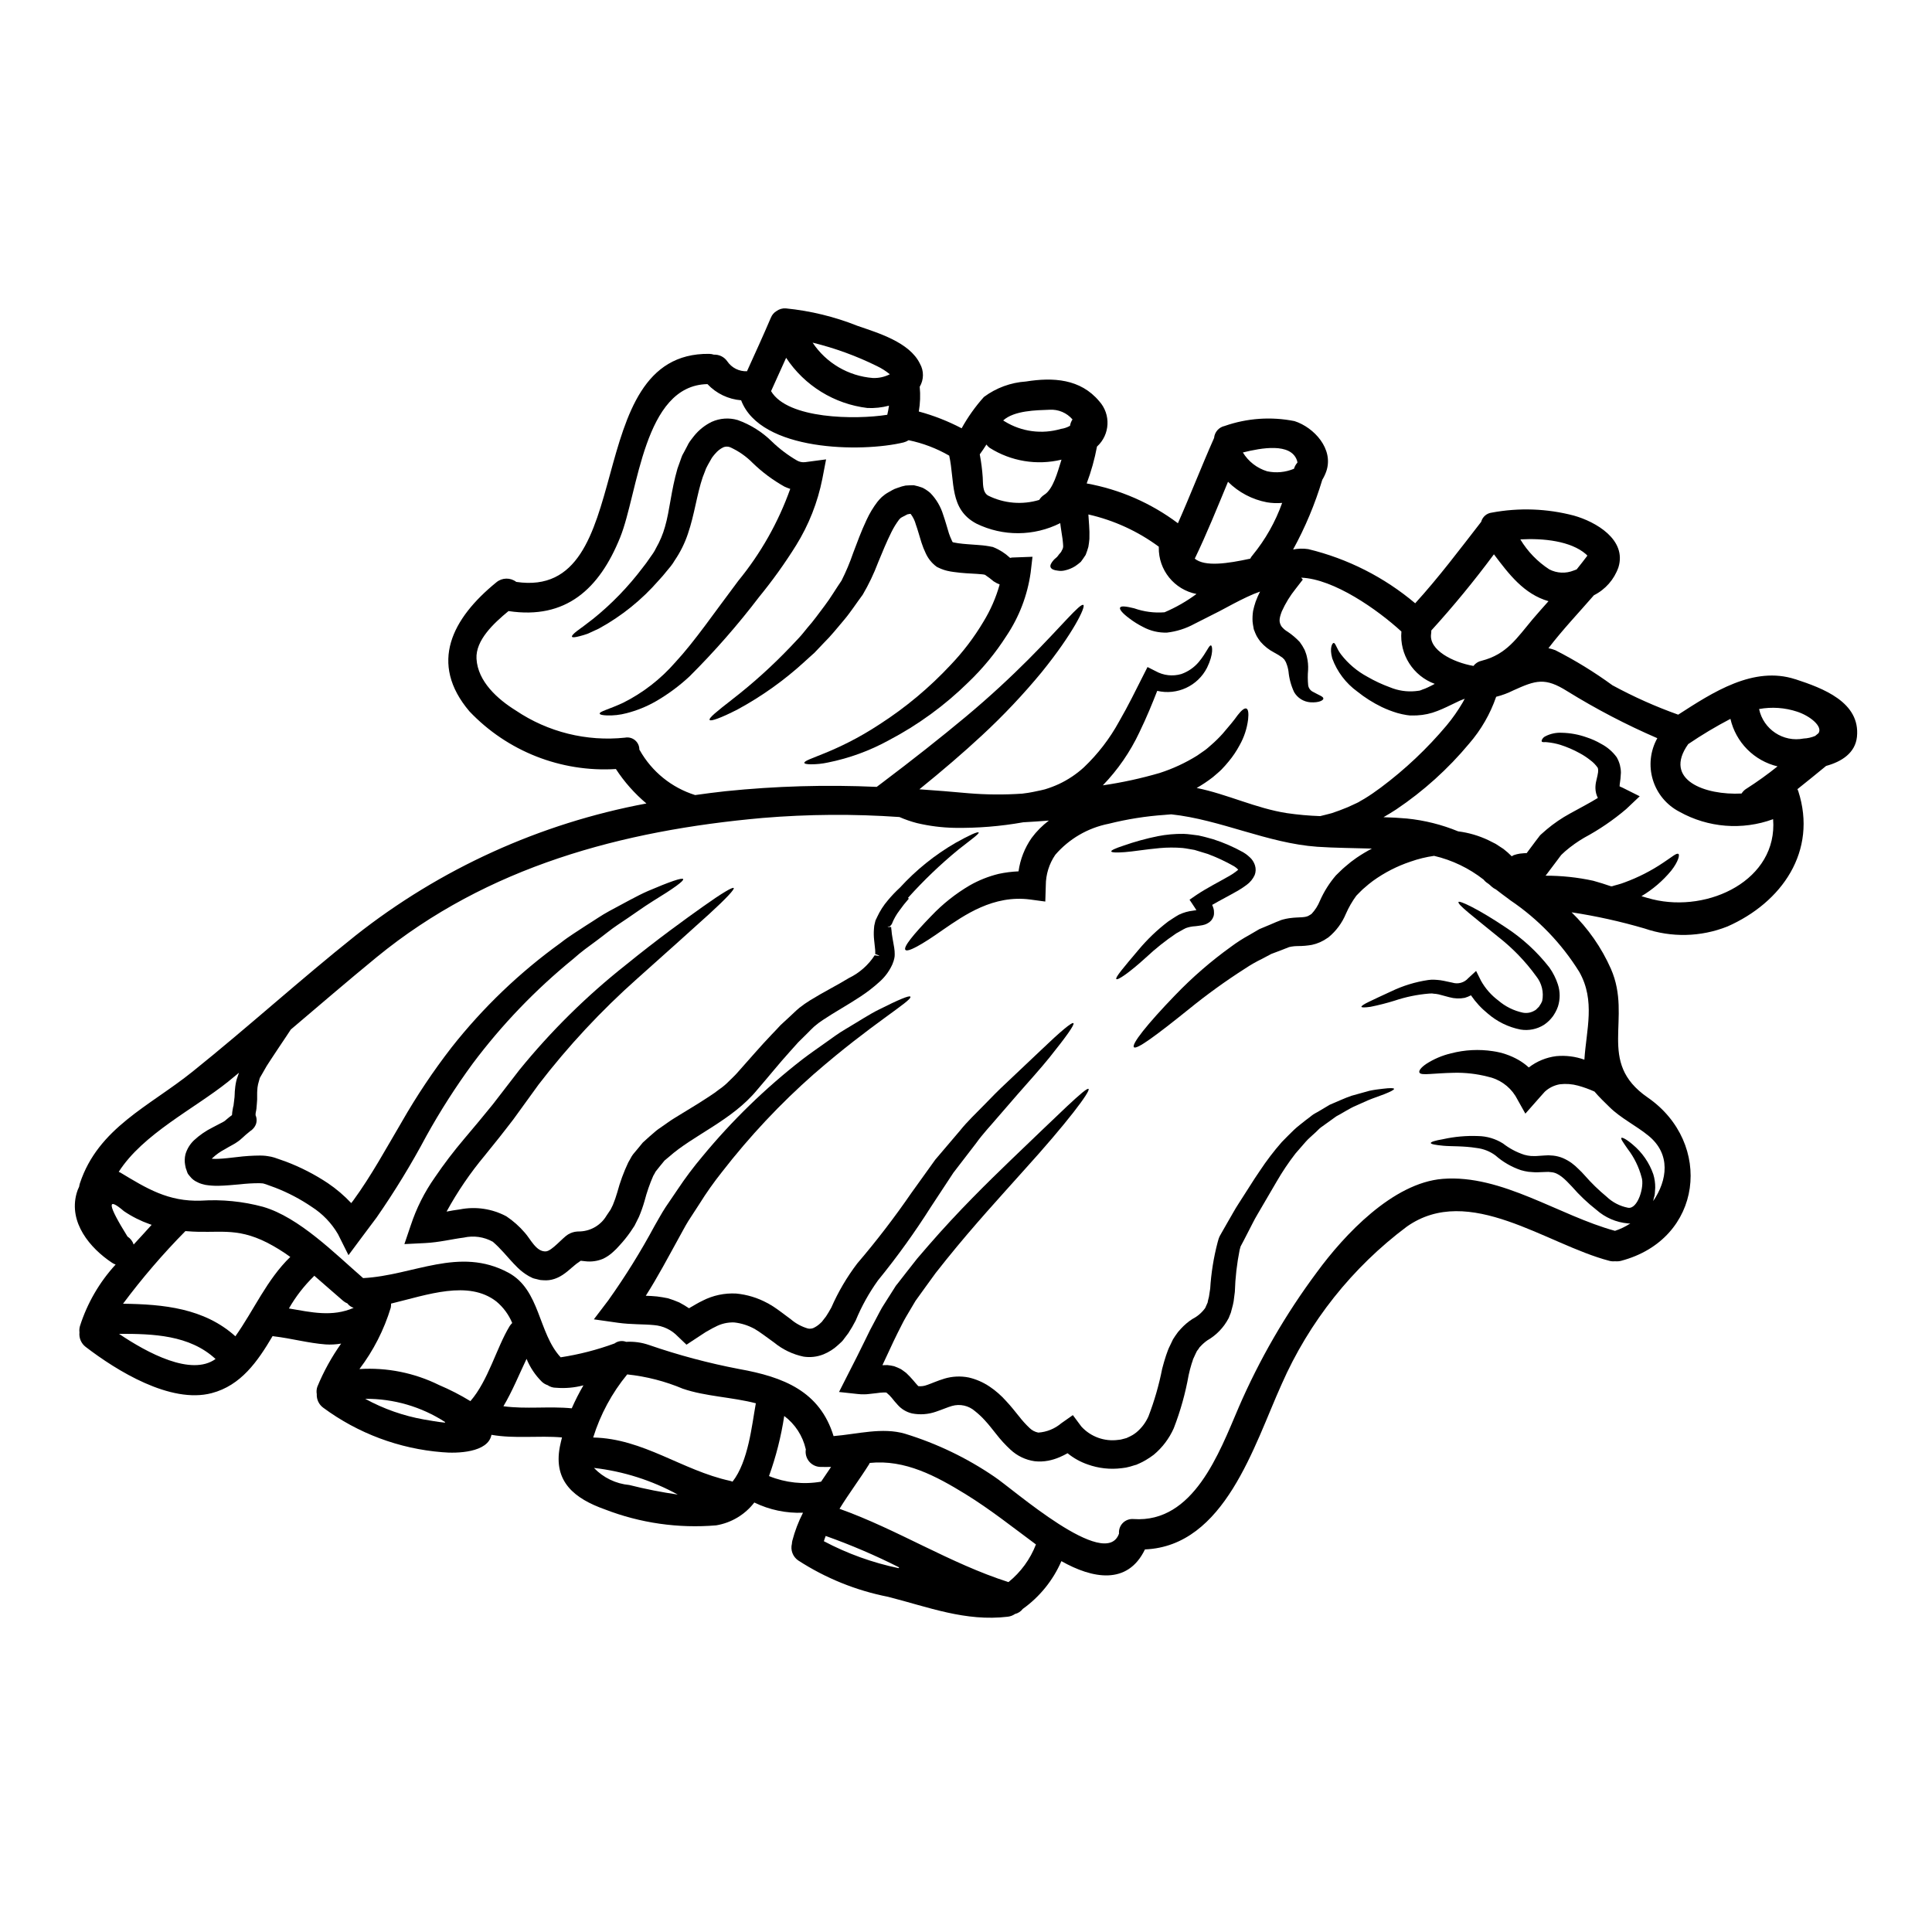
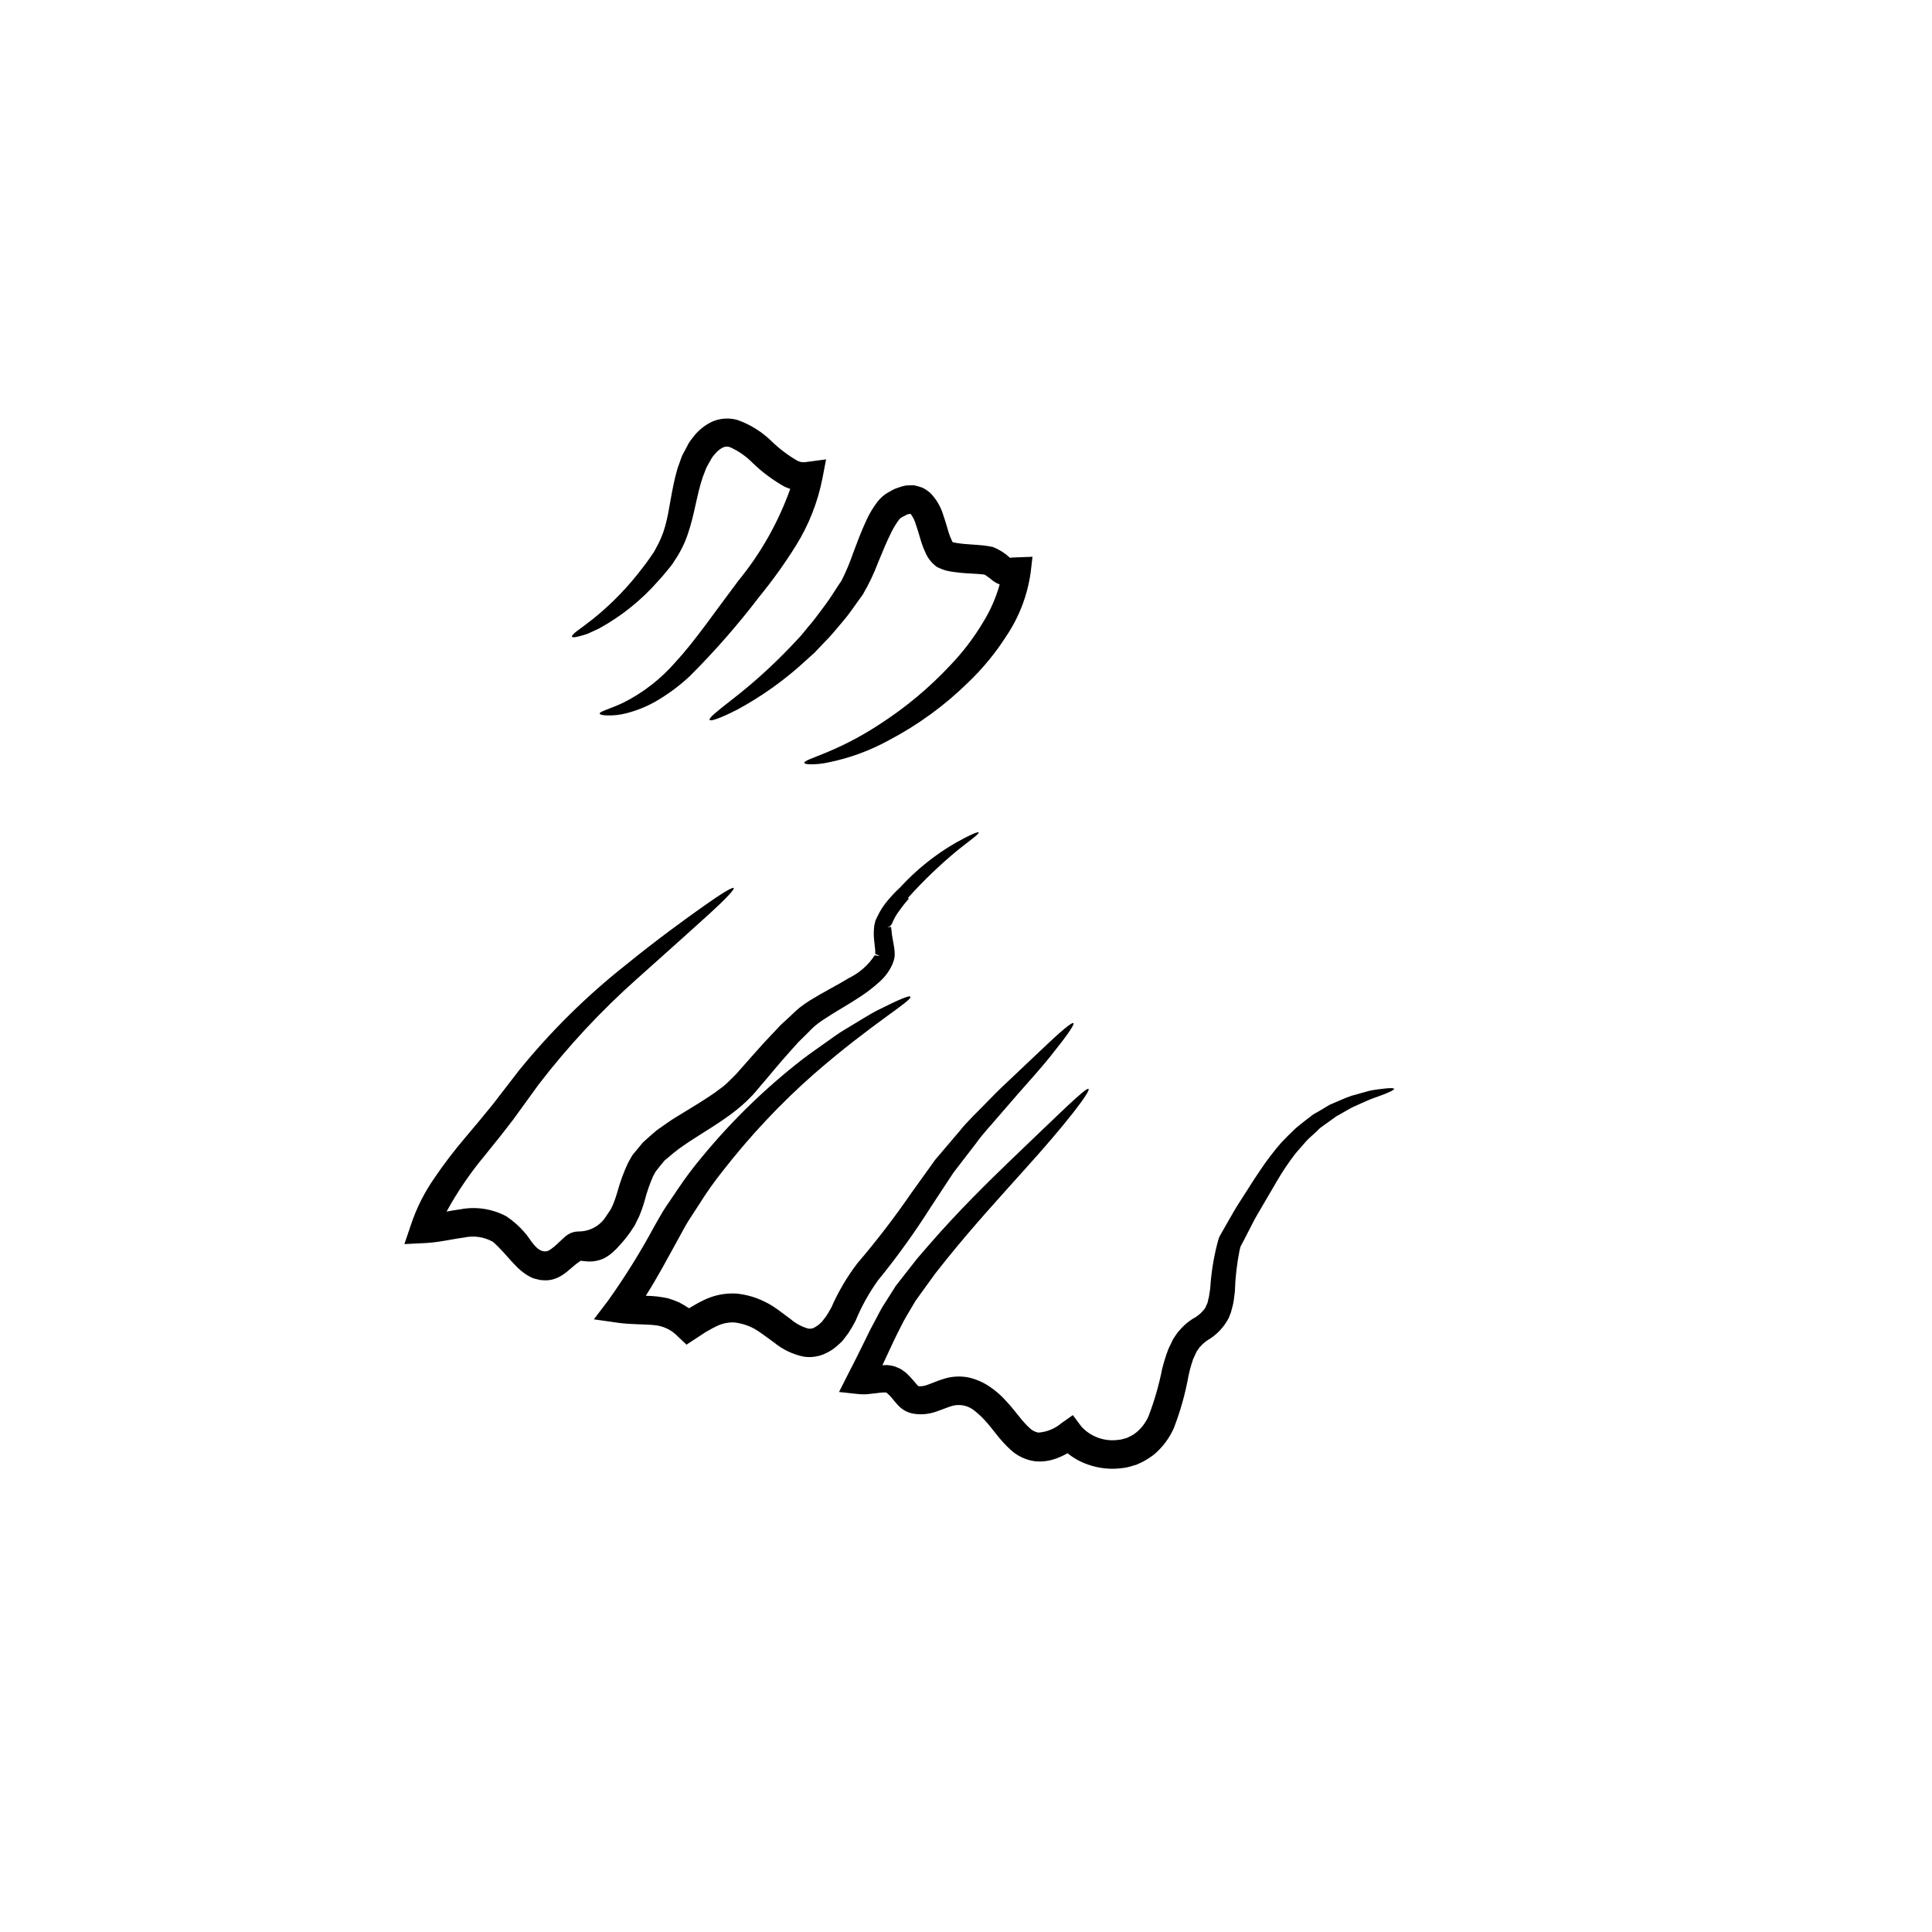
<svg xmlns="http://www.w3.org/2000/svg" fill="#000000" width="800px" height="800px" version="1.1" viewBox="144 144 512 512">
  <g>
-     <path d="m548.32 370.43c0.02 0 0.035-0.008 0.051-0.023l0.027-0.027v-0.027c-0.055 0.055-0.078 0.055-0.078 0.078zm22.828 8.461v0.004c0.051-0.02 0.105-0.039 0.156-0.051l0.512-0.16 0.988-0.27c0.582-0.156 1.156-0.344 1.715-0.562 3.629-1.324 7.082-3.09 10.281-5.25 2.332-1.523 3.484-2.621 3.992-2.301 0.395 0.215 0 2.035-1.93 4.473v-0.004c-2.215 2.676-4.871 4.949-7.859 6.727 0.988 0.297 1.969 0.59 2.945 0.832 14.891 3.641 33.203-5.168 31.945-21.234v-0.004c-8.168 2.992-17.23 2.273-24.82-1.965-3.41-1.766-5.957-4.832-7.062-8.508-1.105-3.672-0.676-7.641 1.195-10.988-8.246-3.562-16.219-7.727-23.859-12.449-5.902-3.723-8.324-2.922-14.246-0.242l0.004-0.004c-1.469 0.742-3.012 1.32-4.606 1.719-1.566 4.551-3.996 8.758-7.148 12.398-5.582 6.707-12.094 12.586-19.336 17.453-1.125 0.723-2.246 1.422-3.375 2.062 2.062 0.055 4.121 0.16 6.184 0.348h0.004c4.676 0.469 9.258 1.613 13.602 3.402 2.766 0.348 5.457 1.137 7.981 2.328l1.969 0.992c0.723 0.457 1.418 0.91 2.09 1.367h-0.004c0.766 0.594 1.488 1.238 2.172 1.926 0.172-0.129 0.359-0.238 0.559-0.32 0.523-0.184 1.062-0.312 1.609-0.395l1.098-0.105 0.691-0.027 0.352-0.484c0.695-0.91 1.367-1.82 2.035-2.727l0.535-0.695 0.27-0.352 0.133-0.184 0.055-0.082 0.293-0.32 0.055-0.055 1.527-1.34h-0.004c1.934-1.629 4.023-3.055 6.242-4.262 2.754-1.527 5.195-2.781 7.363-4.121-0.406-0.797-0.625-1.676-0.645-2.574-0.008-0.684 0.074-1.367 0.242-2.035 0.508-2.113 0.586-2.621 0.395-3.344-0.535-0.785-1.199-1.477-1.969-2.035-0.887-0.711-1.836-1.34-2.84-1.875-1.645-0.91-3.375-1.652-5.168-2.223-1.098-0.328-2.227-0.555-3.371-0.668-0.328-0.047-0.66-0.059-0.992-0.027-0.27 0-0.43-0.051-0.508-0.16-0.078-0.109-0.055-0.32 0.078-0.559v-0.004c0.191-0.359 0.492-0.652 0.859-0.828 1.344-0.695 2.852-1.02 4.363-0.938 2.238 0.047 4.453 0.453 6.562 1.203 1.352 0.438 2.652 1.023 3.879 1.742 1.633 0.855 3.043 2.074 4.125 3.562l0.105 0.211h0.004c0.641 1.184 0.98 2.508 0.992 3.856-0.043 1.059-0.152 2.109-0.324 3.152-0.023 0.156-0.031 0.316-0.027 0.477 0.039 0.031 0.086 0.051 0.133 0.059 0.227 0.117 0.457 0.227 0.699 0.316l4.5 2.25-3.617 3.426h-0.004c-3.418 2.902-7.133 5.434-11.082 7.555-1.785 1.039-3.469 2.238-5.035 3.586l-1.016 0.941-0.109 0.133-0.27 0.348-0.535 0.723c-0.746 1.016-1.523 2.035-2.301 3.051l-0.48 0.645-0.27 0.348-0.133 0.16-0.055 0.078-0.051 0.055c4.25-0.012 8.488 0.438 12.637 1.34 1.605 0.43 3.148 0.938 4.723 1.473h0.004c-0.004-0.016 0.008-0.027 0.023-0.027h0.133c0.027 0.016 0.027 0.043 0.027 0.043zm48.652-54.891c7.203 2.363 17.27 6.055 16.309 15.293-0.457 4.254-4.047 6.559-8.168 7.684-2.519 2.062-5.035 4.125-7.606 6.16 0.086 0.152 0.16 0.312 0.215 0.48 5.168 15.934-4.309 29.562-18.82 35.938l-0.004-0.004c-7.008 2.777-14.773 2.957-21.902 0.508-6.344-1.859-12.801-3.293-19.336-4.285 4.394 4.277 7.93 9.352 10.414 14.957 5.836 13.309-3.988 24.637 9.75 34.113 17.406 12.023 14.699 37.57-7.086 43.297h0.004c-0.516 0.125-1.051 0.16-1.574 0.105-0.496 0.055-0.992 0.02-1.473-0.105-16.758-4.363-37.191-20.672-53.688-9.082-14.484 10.84-25.922 25.242-33.199 41.801-7.336 16.25-15.051 42.867-36.211 43.754-4.606 9.562-13.949 7.738-22.145 3.106-2.199 5.07-5.738 9.449-10.234 12.664-0.512 0.672-1.238 1.145-2.059 1.34-0.566 0.395-1.219 0.641-1.902 0.723-11.25 1.34-21.023-2.547-31.73-5.273-8.5-1.668-16.598-4.949-23.859-9.664-1.402-0.984-2.051-2.734-1.633-4.394 0.012-0.266 0.047-0.527 0.109-0.789 0.668-2.574 1.621-5.07 2.836-7.441-4.461 0.18-8.895-0.75-12.906-2.703-2.481 3.219-6.086 5.379-10.098 6.051-10.031 0.852-20.129-0.594-29.52-4.234-7.977-2.836-13.711-7.309-11.914-16.625 0.16-0.832 0.375-1.633 0.562-2.441-6.238-0.535-12.449 0.395-18.691-0.691-0.883 4.723-9.105 4.981-13.039 4.606-11.418-0.906-22.355-4.996-31.566-11.809-1.129-0.84-1.762-2.184-1.688-3.59-0.117-0.656-0.062-1.336 0.16-1.969 1.66-4.027 3.773-7.856 6.297-11.414-1.359 0.234-2.746 0.309-4.125 0.219-4.606-0.352-9.078-1.605-13.68-2.144-0.133-0.023-0.215-0.051-0.352-0.078-3.988 6.773-8.406 13.094-16.137 15.129-10.949 2.891-25.223-5.973-33.391-12.238-1.195-0.902-1.824-2.367-1.66-3.856-0.07-0.566-0.027-1.141 0.133-1.688 1.93-6.055 5.156-11.617 9.453-16.297-0.332-0.109-0.645-0.262-0.934-0.457-5.902-3.91-11.539-10.684-9.422-18.371h-0.004c0.176-0.625 0.406-1.234 0.695-1.816 0.039-0.293 0.102-0.578 0.188-0.859 4.871-14.73 18.398-20.402 29.855-29.613 14.621-11.73 28.492-24.34 43.141-36.016h-0.004c22.492-17.77 48.969-29.797 77.148-35.051-3.129-2.629-5.856-5.707-8.086-9.129-14.555 0.895-28.758-4.695-38.801-15.266-10.871-12.797-4.578-24.688 7.125-34.219 1.52-1.262 3.703-1.305 5.273-0.105 32.883 4.871 16.363-60.863 51.117-60.434 0.426 0.008 0.852 0.082 1.258 0.211 1.406-0.062 2.746 0.605 3.543 1.766 1.168 1.723 3.144 2.715 5.223 2.629 2.141-4.723 4.309-9.445 6.344-14.223h0.004c0.293-0.73 0.82-1.344 1.496-1.738 0.707-0.512 1.57-0.762 2.438-0.699 6.523 0.645 12.926 2.203 19.016 4.633 5.438 1.879 13.777 4.328 16.531 10.016v0.004c1.086 1.898 1.066 4.238-0.055 6.117 0.215 2.188 0.133 4.394-0.242 6.559 3.938 1.062 7.742 2.555 11.352 4.449 1.648-2.984 3.629-5.766 5.906-8.301 3.242-2.41 7.109-3.832 11.137-4.098 7.203-1.152 14.434-0.723 19.414 5.219 3.152 3.484 2.891 8.863-0.586 12.023-0.625 3.332-1.539 6.602-2.731 9.773 8.77 1.582 17.051 5.195 24.176 10.547 3.316-7.477 6.266-15.125 9.586-22.598v0.004c0.133-1.566 1.277-2.859 2.812-3.188 5.941-2.078 12.332-2.519 18.5-1.285 5.168 1.656 10.445 7.387 8.434 13.281-0.273 0.793-0.633 1.555-1.07 2.273-1.926 6.414-4.519 12.605-7.738 18.477 1.324-0.27 2.684-0.305 4.019-0.105 10.434 2.519 20.133 7.434 28.34 14.352 6.238-6.852 11.809-14.273 17.484-21.582 0.344-1.309 1.445-2.273 2.785-2.438 7.234-1.359 14.684-1.09 21.801 0.789 5.727 1.605 14.082 6.348 11.781 13.738l-0.004-0.004c-1.125 3.199-3.445 5.84-6.477 7.363-4.047 4.66-8.301 9.133-12.051 14.031l-0.004 0.004c0.625 0.125 1.234 0.305 1.824 0.535 5.281 2.691 10.336 5.797 15.125 9.289 5.602 3.047 11.43 5.652 17.434 7.793 9.164-5.91 19.953-13 31.039-9.387zm6.106 14.328c1.23-1.766-2.144-4.582-5.652-5.731-3.246-1.07-6.711-1.312-10.078-0.695 1.141 5.394 6.398 8.875 11.809 7.816 1.055-0.047 2.086-0.281 3.055-0.691 0.289-0.246 0.582-0.484 0.852-0.699zm-19.066 14.672v0.004c2.844-1.82 5.59-3.789 8.223-5.906-3.047-0.73-5.828-2.297-8.031-4.519-2.207-2.227-3.746-5.023-4.449-8.074-3.856 2.012-7.594 4.246-11.191 6.691-6.773 9.531 4.523 13.602 14.137 13.094 0.332-0.52 0.773-0.961 1.297-1.285zm-24.73 109.3c3.746-5.488 4.766-12.449-1.285-17.352-3.211-2.625-7.336-4.633-10.281-7.551-1.23-1.207-2.703-2.598-3.992-4.125v0.004c-1.41-0.637-2.871-1.164-4.363-1.574-1.578-0.43-3.223-0.551-4.848-0.352-1.484 0.262-2.859 0.945-3.961 1.969l-1.34 1.5-3.801 4.309-2.648-4.723h-0.004c-1.66-2.625-4.32-4.461-7.363-5.09-2.91-0.746-5.914-1.086-8.918-1.016-2.621 0.051-4.871 0.238-6.344 0.32-1.574 0.105-2.625 0.082-2.809-0.395-0.184-0.477 0.375-1.281 1.766-2.246 2.039-1.324 4.297-2.285 6.668-2.84 3.609-0.934 7.367-1.125 11.055-0.562 2.375 0.336 4.664 1.117 6.75 2.305 0.988 0.566 1.91 1.242 2.754 2.008 2.117-1.637 4.633-2.672 7.285-3 2.519-0.234 5.062 0.086 7.445 0.938 0.508-7.898 2.973-15.609-1.34-23.242-4.688-7.562-10.934-14.043-18.312-19.012-0.168-0.117-0.332-0.242-0.484-0.375-1.098-0.789-2.195-1.633-3.316-2.492h-0.004c-0.41-0.188-0.789-0.441-1.125-0.746-0.238-0.238-0.508-0.457-0.789-0.695-0.215-0.16-0.43-0.297-0.645-0.457-0.258-0.203-0.488-0.438-0.691-0.699-3.863-3.027-8.34-5.18-13.121-6.297-2.125 0.301-4.215 0.812-6.238 1.527-3.562 1.188-6.922 2.91-9.969 5.109-0.789 0.586-1.523 1.18-2.168 1.766-0.641 0.48-1.5 1.445-2.246 2.168v0.004c-1.094 1.492-2.016 3.098-2.758 4.793-1.004 2.414-2.582 4.547-4.602 6.211-0.059 0.02-0.105 0.055-0.137 0.105-0.055 0.027-0.078 0.027-0.105 0.055-1.242 0.895-2.656 1.523-4.152 1.848-1.219 0.215-2.457 0.324-3.695 0.32l-0.668 0.023-0.395 0.027v0.004c-0.434 0.043-0.859 0.113-1.285 0.215l-2.25 0.883c-0.832 0.324-1.66 0.617-2.488 0.938-0.809 0.43-1.574 0.832-2.363 1.258h0.004c-1.578 0.758-3.102 1.625-4.555 2.598-5.231 3.34-10.262 6.981-15.074 10.898-8.352 6.719-13.711 10.711-14.406 9.957-0.695-0.75 3.375-5.973 10.953-13.816v0.004c4.512-4.695 9.441-8.969 14.723-12.773 1.559-1.164 3.195-2.219 4.902-3.148 0.887-0.508 1.738-1.016 2.652-1.551 0.965-0.395 1.969-0.832 2.945-1.23l1.5-0.645 0.75-0.293 0.395-0.16 0.184-0.082 0.457-0.133v-0.004c0.547-0.145 1.102-0.262 1.66-0.348l1.148-0.133 0.859-0.055c2.41-0.078 2.836-0.211 3.695-0.789l0.238-0.16h0.004c0.949-1.012 1.703-2.191 2.223-3.481 1.078-2.441 2.508-4.715 4.246-6.738 0.855-0.789 1.473-1.5 2.543-2.387v0.004c0.926-0.82 1.898-1.578 2.918-2.277 1.309-0.891 2.668-1.703 4.07-2.438-4.871-0.16-9.773-0.16-14.484-0.484-13.176-0.938-25.68-7.203-38.691-8.594-0.535 0.051-1.07 0.078-1.633 0.133v0.004c-5.047 0.34-10.051 1.133-14.957 2.363-5.5 1.086-10.477 3.981-14.141 8.223-1.637 2.387-2.512 5.215-2.516 8.109l-0.133 4.281-3.965-0.535c-9.797-1.312-17.512 4.152-23.133 8.004-5.625 3.992-9.426 6.082-9.988 5.328-0.562-0.75 2.008-3.965 6.906-9.02v0.004c2.988-3.148 6.406-5.863 10.152-8.062 2.402-1.371 4.988-2.398 7.68-3.055 1.73-0.371 3.484-0.594 5.254-0.668 0.445-3.188 1.637-6.223 3.477-8.859 1.293-1.746 2.832-3.293 4.566-4.598-2.273 0.188-4.523 0.324-6.801 0.457-6.008 1.074-12.105 1.566-18.207 1.473-3.356-0.066-6.695-0.488-9.961-1.262-1.582-0.41-3.133-0.945-4.633-1.605-12.082-0.844-24.211-0.762-36.281 0.246-37.246 3.316-72.914 12.879-102.23 36.867-7.684 6.297-15.207 12.773-22.785 19.199-0.395 0.613-0.789 1.203-1.203 1.824-1.316 1.969-2.68 3.988-4.098 6.156-0.758 1.102-1.457 2.246-2.09 3.426-0.27 0.48-0.562 0.965-0.832 1.445-0.156 0.562-0.297 1.098-0.453 1.66-0.125 0.555-0.199 1.121-0.215 1.691-0.027 0.238-0.027 0.668-0.027 1.098v1.254c-0.023 0.832-0.133 1.527-0.184 2.332v0.133l-0.027 0.082-0.055 0.395-0.051 0.211-0.082 0.457c0 0.184-0.023 0.375-0.023 0.535h-0.004c0.113 0.25 0.195 0.516 0.242 0.789 0.078 0.508 0.043 1.031-0.109 1.527-0.113 0.309-0.27 0.605-0.453 0.879-0.211 0.273-0.441 0.527-0.699 0.754l-0.348 0.238-0.43 0.352c-0.562 0.453-1.07 0.883-1.66 1.445l-0.457 0.395-0.105 0.105-0.238 0.188-0.395 0.297c-0.535 0.395-0.938 0.613-1.312 0.828-0.723 0.395-1.449 0.789-2.172 1.23-1.207 0.629-2.324 1.426-3.316 2.359-0.055 0.055-0.078 0.105-0.133 0.16v0.004c0.523 0.035 1.047 0.043 1.574 0.027 1.555-0.055 3.32-0.27 5.168-0.484 2.008-0.254 4.027-0.383 6.051-0.395l0.855 0.027c0.398 0.02 0.789 0.066 1.18 0.133 0.609 0.078 1.211 0.207 1.797 0.395 0.961 0.348 1.926 0.668 2.918 1.02 3.945 1.488 7.711 3.418 11.219 5.754 2.25 1.523 4.324 3.293 6.184 5.273 0.188-0.211 0.348-0.453 0.535-0.691 4.793-6.562 8.781-13.926 12.906-20.914v-0.004c3.922-6.848 8.316-13.414 13.148-19.652 8.301-10.539 18.035-19.867 28.922-27.711 2.219-1.766 4.578-3.148 6.691-4.578 2.168-1.34 4.152-2.754 6.16-3.828 3.992-2.117 7.391-4.07 10.281-5.328 5.758-2.465 9.078-3.613 9.32-3.148 0.242 0.465-2.598 2.519-7.953 5.785-2.676 1.656-5.703 3.91-9.371 6.316-1.82 1.203-3.613 2.731-5.621 4.203-2.008 1.473-4.152 3-6.188 4.844h-0.004c-9.98 8.125-18.93 17.441-26.641 27.742-4.496 6.137-8.602 12.547-12.289 19.199-3.965 7.445-8.363 14.652-13.176 21.582-1.285 1.738-2.598 3.484-3.887 5.195l-3.562 4.793-2.781-5.57c-1.715-2.941-4.113-5.43-6.988-7.258-3-2.039-6.223-3.734-9.605-5.047l-2.492-0.91c-0.188-0.055-1.016-0.324-0.965-0.238h0.004c-0.09 0.004-0.18-0.008-0.27-0.027l-0.535-0.027c-1.719 0-3.434 0.102-5.141 0.297-1.824 0.16-3.695 0.348-5.758 0.395v-0.004c-1.129 0.02-2.258-0.062-3.375-0.238-0.297-0.055-0.695-0.188-1.043-0.27-0.398-0.117-0.785-0.277-1.152-0.48-0.75-0.332-1.402-0.848-1.898-1.496l-0.297-0.352-0.133-0.184-0.078-0.082v-0.004c-0.113-0.164-0.191-0.344-0.242-0.535 0-0.02-0.012-0.039-0.027-0.055l-0.211-0.637c-0.055-0.133-0.055-0.16-0.133-0.348l-0.16-0.789-0.004 0.004c-0.18-0.957-0.152-1.941 0.078-2.891 0.414-1.406 1.191-2.68 2.254-3.695 1.484-1.375 3.16-2.531 4.977-3.43 0.75-0.375 1.473-0.789 2.195-1.148 0.273-0.125 0.535-0.27 0.789-0.43l0.078-0.055 0.133-0.078 0.457-0.395c0.43-0.395 0.938-0.75 1.449-1.152 0.027-0.512 0.09-1.023 0.184-1.527l0.133-0.691 0.082-0.242 0.004-0.059c0.078-0.75 0.211-1.555 0.27-2.25l0.051-0.965h-0.004c0.008-0.383 0.035-0.77 0.086-1.148 0.066-0.887 0.219-1.766 0.453-2.625 0.215-0.562 0.395-1.152 0.59-1.711-0.965 0.789-1.93 1.605-2.894 2.383-8.914 7.148-22.574 13.844-28.973 23.883 0.133 0.055 0.27 0.105 0.43 0.188 6.934 4.176 12.668 7.766 21.449 7.441h-0.004c5.508-0.355 11.035 0.195 16.363 1.633 9.586 2.785 19.039 12.398 26.535 18.895 13.359-0.695 25.438-8.461 38.477-1.445 8.484 4.551 7.871 15.984 13.871 22.434h0.004c4.863-0.742 9.645-1.973 14.266-3.668 0.887-0.66 2.051-0.824 3.082-0.43 2.051-0.125 4.109 0.16 6.051 0.832 7.801 2.695 15.781 4.824 23.887 6.371 11.809 2.113 21.391 5.902 25.031 17.777 6.266-0.508 12.906-2.41 18.988-0.613v0.004c8.391 2.578 16.344 6.402 23.594 11.348 4.871 3.188 29.52 25.117 33.062 15.102v-0.027c-0.09-1.047 0.289-2.078 1.031-2.816 0.746-0.738 1.777-1.109 2.824-1.016 15.906 1.098 22.68-17.512 27.848-29.559h-0.004c5.508-12.723 12.473-24.766 20.758-35.879 7.203-9.84 20.109-23.672 33.336-24.715 15.664-1.23 30.824 9.746 45.656 13.777v-0.004c1.434-0.473 2.805-1.133 4.066-1.965-0.211 0.023-0.426 0.023-0.641 0-3.109-0.273-6.047-1.543-8.379-3.617-2.344-1.832-4.504-3.887-6.457-6.133-1.875-2.008-3.543-3.691-5.488-3.828l-0.75-0.078-0.91 0.027-2.035 0.078c-0.668 0.027-1.605-0.078-2.387-0.133l0.004-0.004c-0.664-0.094-1.324-0.238-1.969-0.43-2.484-0.84-4.781-2.168-6.75-3.906-1.465-1.086-3.191-1.762-5.004-1.969-3.453-0.562-6.668-0.395-8.781-0.59-2.113-0.195-3.344-0.43-3.344-0.723 0-0.297 1.148-0.668 3.266-1.016l-0.004-0.004c3.031-0.668 6.137-0.949 9.238-0.828 2.352 0.031 4.652 0.711 6.641 1.969 1.695 1.32 3.606 2.332 5.648 2.996 0.586 0.164 1.188 0.273 1.793 0.324 0.508-0.027 0.859 0.055 1.5 0 0.641-0.055 1.312-0.105 1.969-0.133l1.125-0.055 1.258 0.082h0.004c0.895 0.098 1.77 0.32 2.598 0.668 0.801 0.352 1.562 0.781 2.273 1.285 0.656 0.484 1.273 1.023 1.848 1.609 0.574 0.531 1.117 1.094 1.633 1.684 1.773 2.031 3.707 3.91 5.785 5.625 1.57 1.504 3.543 2.527 5.676 2.945 2.598 0.508 4.445-5.676 3.613-8.086-0.719-2.711-1.965-5.254-3.668-7.477-1.18-1.715-1.902-2.68-1.684-2.949 0.211-0.184 1.312 0.324 3 1.766 2.5 2.078 4.391 4.801 5.457 7.871 0.352 1.148 0.523 2.344 0.512 3.543-0.027 0.535-0.082 1.07-0.105 1.609v0.078l-0.027 0.055-0.027 0.27-0.055 0.211-0.133 0.457zm-17.434-171.05c-0.117-0.145-0.246-0.277-0.391-0.395-4.016-3.481-11.246-4.258-17.379-3.91v0.004c1.922 3.199 4.551 5.918 7.684 7.949 2.004 1.035 4.363 1.141 6.453 0.297 0.211-0.078 0.48-0.16 0.789-0.297 0.945-1.18 1.902-2.387 2.844-3.648zm-14.457 16.793c1.367-1.609 2.754-3.148 4.148-4.723-6.535-1.875-10.547-7.231-14.461-12.422v-0.004c-5.191 7.004-10.73 13.742-16.598 20.191 0.008 0.301-0.008 0.605-0.055 0.906-0.613 4.285 5.758 7.527 11.219 8.488v0.004c0.527-0.699 1.289-1.184 2.144-1.367 6.719-1.703 9.371-6.047 13.602-11.074zm-18.586 22.117c0.188-0.324 0.352-0.668 0.535-0.992-0.898 0.324-1.773 0.707-2.621 1.152-1.422 0.668-2.922 1.445-4.606 2.086-1.73 0.695-3.57 1.094-5.434 1.18l-1.074 0.023h-0.789l-0.156-0.023-0.672-0.082c-0.832-0.129-1.652-0.309-2.461-0.535-1.434-0.426-2.832-0.965-4.18-1.605-2.305-1.121-4.481-2.492-6.481-4.098-3.035-2.203-5.348-5.262-6.637-8.781-0.789-2.836 0.027-4.047 0.348-4.098 0.512-0.082 0.789 1.5 1.969 3.027h-0.004c1.895 2.453 4.285 4.477 7.016 5.941 1.902 1.102 3.902 2.031 5.969 2.785 2.125 0.887 4.434 1.234 6.723 1.02l1.098-0.133v-0.004c0.25-0.059 0.492-0.148 0.723-0.266 0.504-0.16 0.996-0.359 1.473-0.59 0.59-0.27 1.207-0.59 1.852-0.938h-0.004c-5.734-2.102-9.355-7.785-8.836-13.871-6.297-5.781-17.887-13.949-26.562-14.273l0.43 0.508-1.875 2.422c-1.484 1.844-2.727 3.867-3.695 6.023-0.789 2.09-0.719 2.812-0.133 3.887l-0.004-0.004c0.473 0.621 1.066 1.137 1.742 1.523 1.145 0.773 2.203 1.672 3.148 2.68 0.5 0.664 0.941 1.371 1.309 2.117l0.273 0.723c0.133 0.348 0.238 0.707 0.316 1.07 0.277 1.148 0.387 2.328 0.324 3.508-0.121 1.371-0.113 2.754 0.027 4.125 0.137 0.754 0.637 1.395 1.34 1.711 1.5 0.859 2.731 1.203 2.676 1.766 0 0.395-1.043 1.125-3.481 0.965-1.77-0.145-3.359-1.145-4.258-2.676-0.816-1.734-1.324-3.598-1.5-5.508-0.102-0.727-0.289-1.438-0.562-2.117-0.035-0.117-0.078-0.234-0.133-0.344l-0.395-0.672c-0.16-0.156-0.297-0.32-0.48-0.48-0.676-0.504-1.395-0.953-2.144-1.34-1.418-0.727-2.68-1.719-3.719-2.922-0.363-0.469-0.695-0.961-0.992-1.473-0.238-0.453-0.27-0.613-0.43-0.938l-0.16-0.43-0.105-0.211-0.105-0.355v-0.051l-0.027-0.105-0.027-0.188v-0.004c-0.105-0.52-0.188-1.047-0.238-1.574-0.051-0.938-0.008-1.879 0.133-2.809 0.176-0.828 0.398-1.641 0.668-2.438 0.34-0.926 0.734-1.828 1.18-2.703-1.207 0.418-2.391 0.91-3.539 1.469-2.465 1.152-4.723 2.41-7.203 3.723-2.363 1.18-4.586 2.301-6.668 3.375-2.25 1.23-4.715 2.012-7.258 2.305-2.195 0.07-4.367-0.438-6.297-1.473-1.293-0.645-2.519-1.41-3.668-2.285-1.875-1.391-2.676-2.41-2.465-2.863 0.242-0.512 1.574-0.352 3.75 0.184l0.004 0.004c2.574 0.906 5.312 1.266 8.031 1.047 3.004-1.281 5.844-2.906 8.465-4.848-5.883-1.152-10.094-6.352-9.988-12.344 0-0.078 0.027-0.133 0-0.188-5.562-4.109-11.914-7.016-18.66-8.543 0.055 0.941 0.133 1.879 0.188 2.754h0.004c0.094 1.238 0.121 2.484 0.078 3.727-0.078 0.719-0.133 1.395-0.27 2.086-0.199 0.727-0.441 1.441-0.719 2.144-0.43 0.668-0.859 1.285-1.285 1.848v-0.004c-0.477 0.418-0.977 0.805-1.5 1.156-0.848 0.531-1.777 0.91-2.758 1.121-0.613 0.148-1.25 0.168-1.871 0.055-1.016-0.105-1.66-0.395-1.875-0.887-0.211-0.492 0.133-1.148 0.789-1.902 0.297-0.375 0.938-0.746 1.203-1.203 0.27-0.457 0.789-0.789 0.938-1.281 0.59-0.938 0.395-1.285 0.242-3.055-0.133-0.965-0.297-1.969-0.457-3-0.078-0.453-0.105-0.855-0.16-1.258v-0.004c-6.973 3.512-15.184 3.562-22.199 0.141-7.254-3.828-5.703-11.168-7.227-18.023-3.344-1.93-6.973-3.309-10.754-4.094-0.41 0.266-0.863 0.465-1.336 0.59-11.086 2.676-37.914 2.41-43.055-11.168h-0.004c-3.398-0.273-6.578-1.801-8.918-4.285-16.977 0.297-18.344 28.762-23.137 40.625-5.512 13.652-14.379 21.82-29.586 19.52-3.965 3.266-8.754 7.738-8.484 12.637 0.348 6.051 5.594 10.711 10.414 13.711 8.5 5.727 18.75 8.273 28.945 7.199 0.945-0.184 1.922 0.07 2.66 0.688 0.738 0.621 1.156 1.539 1.141 2.504 0.027 0.051 0.078 0.078 0.105 0.133 3.199 5.688 8.449 9.938 14.676 11.887 2.652-0.375 5.328-0.723 8.004-1.016 13.324-1.371 26.73-1.758 40.113-1.152l1.285-0.965c8.168-6.16 15.66-12.074 22.25-17.566 6.59-5.492 12.129-10.711 16.629-15.207 8.859-8.887 13.816-15.102 14.617-14.457 0.613 0.508-2.703 7.477-11.02 17.75h0.004c-4.91 5.953-10.215 11.57-15.879 16.812-4.984 4.633-10.551 9.398-16.574 14.273 4.309 0.297 8.645 0.645 13.012 1.047 4.738 0.395 9.5 0.43 14.242 0.105 0.508-0.082 1.047-0.133 1.574-0.215l1.18-0.211 1.016-0.211c0.75-0.16 1.633-0.324 2.277-0.512l0.004-0.004c1.254-0.379 2.481-0.844 3.668-1.391 2.414-1.133 4.644-2.621 6.613-4.418 3.727-3.543 6.879-7.644 9.344-12.156 2.465-4.258 4.473-8.41 6.348-12.102l1.18-2.332 2.113 1.07h0.004c2.078 1.172 4.539 1.457 6.828 0.789 1.801-0.629 3.402-1.73 4.633-3.188 2.113-2.543 2.731-4.551 3.238-4.387 0.375 0.051 0.75 2.246-1.043 5.902-2.465 4.836-7.914 7.363-13.199 6.129-1.312 3.348-2.809 7.043-4.723 10.977v0.004c-2.438 5.188-5.715 9.938-9.695 14.059 5.078-0.738 10.098-1.832 15.023-3.266 3.496-1.121 6.84-2.668 9.957-4.606 0.695-0.484 1.367-0.938 2.012-1.395 0.645-0.457 1.203-0.992 1.766-1.473 1.059-0.918 2.059-1.902 2.996-2.945 1.633-1.902 3-3.512 3.992-4.93 1.02-1.312 1.824-1.93 2.301-1.738 0.48 0.188 0.641 1.203 0.457 2.867-0.297 2.422-1.07 4.758-2.273 6.879-0.809 1.516-1.77 2.941-2.867 4.262-0.59 0.695-1.203 1.445-1.902 2.141-0.695 0.695-1.5 1.34-2.301 2.035-1.359 1.055-2.793 2.012-4.285 2.863 8.09 1.633 15.715 5.406 23.91 6.668 2.922 0.426 5.859 0.688 8.809 0.789 1.02-0.211 2.035-0.535 3.106-0.789 1.422-0.484 2.68-0.938 4.207-1.574 0.789-0.348 1.574-0.719 2.383-1.098l0.59-0.293 0.105-0.082 0.27-0.16 1.07-0.613c1.422-0.859 2.894-1.875 4.363-2.973 6.426-4.801 12.277-10.324 17.434-16.469 1.582-1.902 3.004-3.934 4.254-6.07zm-43.801-63.57c-0.023-0.207-0.07-0.414-0.137-0.617-1.66-4.684-9.398-3.293-14.328-2.062h0.004c1.461 2.391 3.746 4.164 6.426 4.984 2.387 0.512 4.871 0.277 7.121-0.668 0-0.027 0.027-0.055 0.027-0.082v-0.004c0.18-0.574 0.48-1.102 0.887-1.551zm-4.047 10.684c-1.348 0.121-2.707 0.066-4.043-0.16-3.902-0.738-7.496-2.633-10.309-5.438-2.836 6.828-5.598 13.711-8.809 20.375 2.703 2.195 8.66 1.312 14.699 0v0.004c0.164-0.332 0.371-0.637 0.617-0.91 3.394-4.137 6.047-8.828 7.844-13.871zm-56.203-20.512c0.094-0.574 0.312-1.125 0.641-1.605-1.508-1.762-3.758-2.715-6.078-2.57-3.508 0.133-9.371 0.184-12.293 2.836 0.133 0.105 0.297 0.16 0.43 0.27h0.004c4.449 2.731 9.852 3.445 14.859 1.969 0.859-0.113 1.688-0.398 2.438-0.832zm-2.492 9.746c0.082-0.211 0.133-0.457 0.215-0.695h0.004c-6.519 1.578-13.402 0.441-19.066-3.148-0.316-0.246-0.598-0.531-0.832-0.855-0.562 0.883-1.148 1.766-1.766 2.598 0.383 2.008 0.645 4.039 0.785 6.078 0.109 1.527-0.133 4.016 1.477 4.871 4.191 2.078 9.016 2.481 13.492 1.129 0.34-0.551 0.797-1.016 1.34-1.367 2.371-1.473 3.551-6.117 4.352-8.609zm-13.844 296.77v0.004c3.266-2.633 5.777-6.074 7.289-9.988-6.16-4.555-12.102-9.293-18.664-13.336-7.766-4.766-16.039-9.238-25.383-8.266l-0.004 0.004c-0.035 0.102-0.078 0.199-0.133 0.293-2.519 4.016-5.406 7.844-7.871 11.859 15.34 5.473 29.211 14.441 44.766 19.422zm-29.125-3.695v0.004c0.047-0.078 0.098-0.148 0.156-0.215-6.305-3.184-12.805-5.965-19.461-8.328-0.188 0.457-0.324 0.914-0.484 1.395 6.227 3.293 12.887 5.695 19.785 7.137zm-2.988-305.66c0.191-0.797 0.344-1.602 0.457-2.414-1.859 0.492-3.781 0.699-5.703 0.617-8.793-1.051-16.676-5.918-21.555-13.305-1.34 2.945-2.652 5.902-3.992 8.836 4.375 7.414 22.344 7.602 30.793 6.266zm0.672-10.738h0.004c-1.027-0.848-2.152-1.566-3.352-2.141-5.457-2.703-11.195-4.793-17.109-6.242 3.602 5.406 9.484 8.859 15.961 9.371 1.562 0.059 3.113-0.281 4.508-0.988zm-18.207 293.47c0.883-1.312 1.766-2.598 2.648-3.91-0.938 0.027-1.875 0.027-2.867 0l0.004 0.004c-1.156-0.035-2.238-0.57-2.973-1.461-0.734-0.895-1.047-2.062-0.859-3.199 0-0.027-0.027-0.051-0.027-0.078v-0.004c-0.801-3.5-2.82-6.602-5.695-8.758-0.824 5.43-2.18 10.766-4.039 15.934h0.027c4.367 1.773 9.145 2.281 13.789 1.473zm-17.355-20.469c0.027-0.105 0.055-0.188 0.082-0.297-6.215-1.633-13.441-1.824-19.332-3.856v0.004c-4.711-1.988-9.691-3.269-14.777-3.805-4.059 4.938-7.121 10.617-9.016 16.723 13.309 0.27 23.512 8.703 36.281 11.488h0.004c0.219 0.051 0.434 0.121 0.641 0.211 4.199-5.328 5.141-15.074 6.129-20.48zm-20.59 23.91 0.004 0.004c-6.891-3.785-14.449-6.191-22.254-7.086 2.477 2.594 5.805 4.199 9.375 4.527 4.246 1.074 8.551 1.922 12.887 2.543zm-28.141-22.867v0.004c0.918-2.094 1.953-4.133 3.106-6.106-2.371 0.629-4.836 0.844-7.281 0.641-0.793 0.004-1.57-0.238-2.223-0.691-0.57-0.188-1.094-0.5-1.527-0.914-1.738-1.727-3.113-3.781-4.043-6.051-1.969 4.121-3.773 8.594-6.133 12.555 5.953 0.816 12.086-0.039 18.109 0.551zm-16.469-21.77c0.199-0.309 0.434-0.598 0.699-0.852-0.918-2.215-2.363-4.172-4.203-5.703-7.418-5.758-18.262-1.766-27.902 0.562 0.008 0.359-0.016 0.715-0.078 1.07-1.785 5.875-4.594 11.387-8.305 16.277 7.285-0.461 14.562 1 21.102 4.234 2.871 1.215 5.644 2.641 8.305 4.266 4.746-5.465 6.914-14.141 10.395-19.871zm-17.164 25.586c0.027-0.051 0.055-0.133 0.082-0.184-6.305-4.082-13.668-6.223-21.18-6.16 4.871 2.668 10.145 4.523 15.613 5.488 1.641 0.266 3.57 0.637 5.492 0.828zm-24.125-30.445h0.004c-0.68-0.199-1.273-0.613-1.691-1.18-0.406-0.16-0.785-0.387-1.121-0.672-2.519-2.141-5.062-4.445-7.66-6.668-0.055 0.055-0.105 0.133-0.16 0.188v0.004c-2.57 2.512-4.777 5.367-6.562 8.484 5.902 0.996 11.469 2.336 17.203-0.184zm-16.816-13.492h0.004c-1.953-1.422-4.012-2.691-6.16-3.801-8.461-4.258-12.961-2.332-21.254-3.027-0.133 0.004-0.266-0.004-0.395-0.027-5.945 6.027-11.469 12.461-16.531 19.25 10.711 0.133 21.5 1.18 29.777 8.625 4.953-6.992 8.332-15.023 14.57-21.047zm-45.402 20.371c7.551 5.09 19.145 11.301 25.586 6.668-6.871-6.371-16.562-6.691-25.586-6.668zm3.883-23.668c1.574-1.715 3.188-3.457 4.766-5.223-0.164-0.039-0.324-0.094-0.48-0.16-2.426-0.852-4.731-2.012-6.856-3.453-4.633-3.965-4.32-1.723 0.934 6.719 0.773 0.5 1.352 1.246 1.637 2.121z" />
-     <path d="m556.86 404.9c0.613 1.887 0.621 3.918 0.023 5.809-0.184 0.539-0.414 1.059-0.691 1.555-0.215 0.426-0.43 0.691-0.645 1.043-0.652 0.891-1.449 1.66-2.363 2.277-1.855 1.168-4.074 1.617-6.238 1.258-3.203-0.633-6.188-2.09-8.66-4.231-1.715-1.387-3.223-3.019-4.465-4.844-0.523 0.277-1.07 0.5-1.633 0.668-1.359 0.266-2.762 0.211-4.094-0.16-0.965-0.238-1.902-0.508-2.812-0.75l-0.004-0.004c-0.449-0.098-0.906-0.16-1.367-0.184l-0.375-0.055h-0.188l-0.641 0.027c-3.125 0.258-6.211 0.898-9.184 1.898-2.078 0.645-4.188 1.18-6.32 1.609-1.5 0.215-2.363 0.215-2.41 0s0.641-0.695 2.008-1.34c1.367-0.641 3.266-1.574 5.836-2.731h0.004c3.106-1.5 6.426-2.523 9.84-3.027l0.789-0.078h0.883c0.512 0.055 0.914 0.027 1.555 0.133 1.258 0.188 2.273 0.484 3.184 0.641h-0.004c1.523 0.473 3.184 0 4.231-1.203l2.062-1.902 1.312 2.625c1.145 2.043 2.707 3.82 4.582 5.219 1.863 1.602 4.102 2.707 6.504 3.219 1.07 0.203 2.176 0.004 3.106-0.566 0.43-0.16 0.859-0.789 1.125-0.965 0.184-0.324 0.453-0.695 0.613-0.965 0.055-0.211 0.188-0.348 0.27-0.59v0.004c0.48-2.312-0.098-4.719-1.574-6.559-2.848-3.938-6.238-7.453-10.066-10.441-6.59-5.383-10.949-8.66-10.523-9.266 0.297-0.395 5.144 1.82 12.453 6.719h-0.004c4.441 2.879 8.367 6.484 11.621 10.656 0.977 1.379 1.738 2.894 2.262 4.5z" />
    <path d="m378.99 513.11-0.027-0.027-0.188-0.055-0.109-0.004c-0.195-0.012-0.395-0.012-0.59 0-0.562 0.023-1.125 0.078-1.684 0.164l-2.117 0.238c-0.426 0.055-0.855 0.086-1.285 0.082-0.562 0.012-1.125-0.016-1.688-0.082l-4.953-0.535 2.363-4.66c1.609-3.148 3.188-6.238 4.723-9.422 0.719-1.555 1.551-3.148 2.41-4.723s1.633-3.242 2.543-4.582c0.883-1.418 1.77-2.809 2.652-4.176l0.27-0.43 0.184-0.27 0.395-0.48 2.25-2.894c0.992-1.258 1.969-2.516 2.945-3.746l3.027-3.512c7.949-9.156 15.555-16.574 21.848-22.652 12.637-12.074 19.898-19.305 20.512-18.77 0.613 0.535-5.543 8.809-17.352 21.824-5.809 6.508-12.961 14.246-20.375 23.453-0.914 1.18-1.852 2.332-2.812 3.543-0.883 1.203-1.789 2.465-2.703 3.723-0.855 1.18-1.738 2.41-2.621 3.641-0.832 1.395-1.66 2.809-2.519 4.258-0.859 1.449-1.473 2.863-2.246 4.309-0.695 1.418-1.422 2.894-2.141 4.5-0.59 1.281-1.23 2.621-1.852 3.965 0.395-0.027 0.887-0.027 1.34-0.027l-0.008 0.004c0.598 0.059 1.188 0.156 1.77 0.297 0.625 0.223 1.23 0.484 1.82 0.785 0.48 0.32 0.938 0.668 1.395 1.016 0.641 0.602 1.246 1.234 1.816 1.902 0.484 0.562 0.938 1.125 1.23 1.422h0.004c0.047 0.059 0.102 0.113 0.16 0.16 0.781 0.078 1.574-0.031 2.305-0.32 1.152-0.375 2.676-1.098 4.555-1.66l-0.004-0.004c2.102-0.633 4.328-0.746 6.481-0.316 1.957 0.453 3.816 1.262 5.488 2.379 1.664 1.113 3.176 2.438 4.496 3.938 1.258 1.34 2.277 2.652 3.293 3.91l0.004-0.004c0.859 1.125 1.809 2.18 2.836 3.152 0.637 0.633 1.449 1.062 2.332 1.23 2.234-0.152 4.363-1.016 6.074-2.465l3.082-2.168 2.273 3.055h0.004c2.477 2.695 6.117 4.004 9.746 3.508 0.438-0.023 0.871-0.102 1.285-0.242l0.613-0.16 0.16-0.055h0.078l0.215-0.105h0.004c0.516-0.219 1.016-0.469 1.5-0.75 0.297-0.215 0.562-0.352 0.883-0.617 1.41-1.152 2.527-2.617 3.266-4.281 1.578-4.102 2.797-8.332 3.644-12.641 0.293-1.152 0.641-2.332 1.016-3.484l0.324-0.91 0.156-0.43 0.082-0.211 0.188-0.457 0.719-1.5c0.133-0.27 0.215-0.48 0.375-0.789l0.645-0.992 0.004 0.004c0.406-0.645 0.883-1.246 1.418-1.793 0.91-1 1.945-1.883 3.082-2.621 1.352-0.688 2.519-1.688 3.398-2.922l0.641-1.445c0.051-0.352 0.133-0.668 0.211-0.992l0.133-0.508 0.105-0.695 0.215-1.395h0.008c0.25-4.168 0.91-8.301 1.969-12.344l0.234-0.82 0.133-0.395 0.051-0.105 0.133-0.324 0.027-0.027 0.078-0.16 0.695-1.23c0.484-0.828 0.938-1.633 1.395-2.438 0.965-1.605 1.766-3.184 2.785-4.723 0.961-1.527 1.926-3.027 2.863-4.473 0.484-0.75 0.965-1.473 1.422-2.223 0.457-0.668 0.938-1.367 1.367-2.035 1.77-2.684 3.719-5.242 5.84-7.656 1.07-1.098 2.113-2.144 3.148-3.148s2.223-1.824 3.238-2.676c0.535-0.395 1.07-0.789 1.574-1.207 0.504-0.422 1.098-0.668 1.633-0.988 1.074-0.645 2.117-1.258 3.109-1.852 2.113-0.883 4.016-1.789 5.781-2.383 1.766-0.484 3.375-0.938 4.723-1.312 1.395-0.297 2.598-0.43 3.562-0.539 1.93-0.238 2.945-0.211 2.973 0.027 0.027 0.238-0.859 0.723-2.625 1.422-0.883 0.32-1.969 0.719-3.266 1.203-1.301 0.484-2.676 1.18-4.309 1.875-1.633 0.691-3.238 1.793-5.117 2.785-0.859 0.613-1.738 1.254-2.676 1.926-0.457 0.352-0.941 0.672-1.422 1.02-0.48 0.348-0.859 0.832-1.312 1.23-0.887 0.859-1.902 1.633-2.754 2.625-0.855 0.992-1.738 2.008-2.676 3.078v0.004c-1.816 2.352-3.473 4.82-4.957 7.391-1.605 2.754-3.293 5.648-5.062 8.66-0.91 1.5-1.684 3.184-2.543 4.793l-1.285 2.488-0.668 1.258-0.238 0.859h-0.004c-0.738 3.68-1.168 7.414-1.281 11.168l-0.215 1.684-0.105 0.832-0.211 1.02-0.535 2.008-0.59 1.473-0.008-0.004c-1.285 2.453-3.246 4.488-5.652 5.867-0.672 0.477-1.289 1.023-1.844 1.633-0.324 0.27-0.375 0.562-0.59 0.789l-0.293 0.375c-0.109 0.188-0.242 0.484-0.352 0.723l-0.668 1.445-0.055 0.188-0.105 0.348-0.238 0.695c-0.297 0.965-0.562 1.969-0.789 3.027-0.855 4.801-2.172 9.508-3.938 14.055-1.207 2.715-3.019 5.113-5.301 7.016-0.676 0.516-1.383 0.988-2.117 1.418-0.551 0.332-1.125 0.629-1.711 0.887l-0.43 0.184-0.348 0.16-0.055 0.027-0.16 0.027-0.27 0.078-1.148 0.352c-0.742 0.219-1.504 0.363-2.277 0.43-3.035 0.383-6.117 0.043-8.996-0.992-1.938-0.668-3.742-1.676-5.328-2.969-0.684 0.387-1.391 0.734-2.113 1.043-0.973 0.422-1.988 0.734-3.027 0.934-1.184 0.223-2.394 0.27-3.59 0.137-2.391-0.34-4.617-1.406-6.383-3.047-1.383-1.273-2.652-2.664-3.801-4.152-1.016-1.258-1.969-2.516-2.945-3.562-0.816-0.914-1.715-1.754-2.676-2.516-1.668-1.465-3.969-1.98-6.106-1.367-1.125 0.324-2.441 0.91-4.258 1.527-2.031 0.707-4.211 0.863-6.32 0.453l-0.078-0.023c-1.441-0.352-2.742-1.137-3.723-2.25-0.691-0.723-1.098-1.281-1.523-1.793v-0.004c-0.414-0.508-0.879-0.973-1.387-1.387z" />
-     <path d="m476.59 373.36c0.254 0.824 0.227 1.711-0.078 2.516-0.469 1.047-1.211 1.953-2.141 2.625-0.68 0.512-1.387 0.988-2.121 1.422-2.488 1.445-4.844 2.621-7.016 3.883l0.004-0.004c0.148 0.34 0.273 0.688 0.375 1.043 0.082 0.297 0.117 0.605 0.105 0.914 0.031 0.402-0.02 0.805-0.156 1.18-0.277 0.773-0.84 1.406-1.578 1.77-0.227 0.133-0.469 0.238-0.719 0.32-0.203 0.07-0.406 0.121-0.617 0.16-0.789 0.16-1.312 0.188-1.875 0.27v-0.004c-0.867 0.043-1.723 0.215-2.543 0.512-0.832 0.395-1.688 0.965-2.519 1.391-2.844 1.914-5.531 4.055-8.031 6.398-4.445 4.047-7.5 6.106-7.844 5.703-0.348-0.402 1.969-3.106 5.836-7.684 2.344-2.816 5-5.359 7.918-7.578 0.91-0.59 1.766-1.203 2.836-1.793l0.004-0.004c1.188-0.566 2.465-0.926 3.773-1.07 0.297-0.055 0.59-0.082 0.859-0.133-0.188-0.297-0.395-0.59-0.59-0.91l-1.23-1.852 1.824-1.258c2.836-1.902 6.023-3.481 8.887-5.141h-0.004c0.57-0.324 1.117-0.691 1.633-1.098 0.203-0.141 0.395-0.301 0.562-0.48-0.328-0.336-0.695-0.633-1.098-0.887-2.234-1.273-4.574-2.367-6.984-3.266-1.203-0.375-2.387-0.719-3.512-1.07-1.07-0.16-2.086-0.395-3.148-0.508-2.031-0.168-4.074-0.156-6.106 0.027-3.801 0.348-7.019 0.91-9.238 1.07-2.219 0.16-3.484 0.105-3.562-0.188-0.078-0.297 1.098-0.832 3.211-1.523 2.984-1.051 6.035-1.891 9.133-2.519 2.238-0.438 4.519-0.645 6.801-0.613 1.258 0.023 2.598 0.27 3.992 0.426 1.281 0.297 2.301 0.535 3.852 0.992 2.762 0.883 5.426 2.043 7.957 3.453 0.801 0.477 1.531 1.062 2.168 1.742 0.445 0.516 0.777 1.117 0.98 1.766z" />
    <path d="m428.47 415.15c0.375 0.352-1.902 3.562-6.398 9.16-2.25 2.781-5.144 6-8.488 9.801-1.633 1.875-3.371 3.883-5.219 6.023-1.824 2.172-3.856 4.258-5.731 6.883-1.902 2.465-3.887 5.062-5.973 7.766-1.879 2.867-3.856 5.863-5.902 8.969h-0.004c-4.301 6.801-9.004 13.336-14.086 19.574-2.371 3.301-4.352 6.867-5.902 10.625-0.594 1.164-1.25 2.289-1.969 3.379l-1.02 1.34-0.238 0.32-0.027 0.055-0.297 0.348-0.105 0.109-0.184 0.184-0.789 0.723c-1.145 1.074-2.481 1.926-3.938 2.516-1.672 0.664-3.492 0.867-5.273 0.59-2.848-0.602-5.512-1.875-7.766-3.723l-2.836-2.059-1.23-0.859c-0.188-0.133-0.48-0.297-0.723-0.457l-0.375-0.238-0.027-0.027-0.078-0.027h-0.004c-1.641-0.891-3.438-1.457-5.293-1.664-1.766-0.07-3.516 0.336-5.062 1.184-0.789 0.348-1.688 0.938-2.516 1.367-0.859 0.562-1.688 1.125-2.492 1.633l-2.598 1.711-2.273-2.168c-1.668-1.762-3.93-2.84-6.348-3.023-2.621-0.27-6.078-0.133-9.527-0.617l-6.398-0.91 3.91-5.141h-0.008c4.473-6.293 8.547-12.859 12.203-19.656 0.992-1.684 1.766-3.184 2.922-4.953 1.07-1.574 2.141-3.148 3.184-4.688 2.008-3.023 4.191-5.926 6.531-8.703 7.852-9.523 16.734-18.152 26.484-25.727 2.062-1.574 4.098-2.977 6-4.328 1.902-1.355 3.641-2.652 5.438-3.695 3.543-2.09 6.481-4.047 9.023-5.273 5.059-2.547 7.949-3.75 8.191-3.348 0.617 1.02-10.281 7.176-25.516 20.469l-0.004-0.008c-8.938 7.875-17.109 16.582-24.406 26-2.16 2.715-4.164 5.547-5.996 8.492-0.965 1.473-1.93 2.973-2.922 4.5-0.855 1.363-1.793 3.211-2.703 4.816-2.648 4.793-5.328 9.906-8.57 14.996 0.938 0.027 1.93 0.078 2.973 0.184 0.938 0.109 1.969 0.297 2.922 0.484 1.008 0.312 2 0.68 2.973 1.098 0.891 0.469 1.758 0.988 2.598 1.551 0.133-0.078 0.238-0.16 0.375-0.238 1.07-0.59 2.035-1.23 3.211-1.766l-0.004-0.004c2.746-1.41 5.812-2.062 8.895-1.898 2.894 0.273 5.707 1.129 8.266 2.519l0.109 0.051 0.051 0.027 0.297 0.16 0.188 0.133 0.395 0.211 0.789 0.508c0.562 0.395 1.18 0.789 1.633 1.152l2.809 2.09v0.004c1.305 1.109 2.832 1.93 4.477 2.41 0.473 0.098 0.961 0.062 1.414-0.109 0.625-0.285 1.203-0.664 1.715-1.125l0.457-0.43 0.105-0.078 0.109-0.16 1.016-1.312c0.484-0.789 0.887-1.367 1.395-2.332v0.004c1.816-4.16 4.129-8.09 6.879-11.703 5.098-5.965 9.879-12.195 14.328-18.664 2.195-3.051 4.312-5.996 6.344-8.836 2.273-2.676 4.473-5.246 6.562-7.711 1.969-2.465 4.281-4.606 6.297-6.691 2.016-2.086 3.965-4.07 5.812-5.781 3.668-3.457 6.824-6.453 9.398-8.891 5.086-4.871 8.137-7.441 8.543-7.094z" />
    <path d="m417.62 291.55-0.48 4.141c-0.84 6.027-3.035 11.785-6.43 16.84-2.863 4.484-6.25 8.609-10.094 12.285-6.223 6.121-13.316 11.293-21.047 15.352-5.047 2.777-10.488 4.766-16.137 5.902-1.512 0.328-3.059 0.488-4.606 0.48-1.07-0.027-1.633-0.133-1.66-0.375-0.16-1.07 8.301-2.547 19.977-10.258l-0.004 0.004c6.883-4.434 13.188-9.707 18.773-15.691 3.324-3.481 6.242-7.324 8.703-11.461 1.883-3.078 3.336-6.402 4.309-9.879-0.562-0.219-1.102-0.496-1.605-0.832-0.73-0.625-1.5-1.207-2.305-1.738-0.281-0.07-0.566-0.113-0.855-0.133l-1.293-0.105-2.871-0.168c-1.02-0.082-2.035-0.16-3.148-0.324v0.004c-0.613-0.078-1.219-0.184-1.82-0.324-0.766-0.184-1.512-0.445-2.223-0.789l-0.395-0.184-0.105-0.055-0.184-0.125c-1.203-0.91-2.16-2.109-2.785-3.481-0.449-0.934-0.836-1.898-1.148-2.891-0.562-1.766-0.965-3.348-1.473-4.723-0.266-1.02-0.73-1.973-1.367-2.812-0.055 0-0.055 0-0.055-0.051-0.066 0.031-0.141 0.043-0.211 0.027-0.105 0-0.238 0.078-0.352 0.078l-0.211 0.027-0.535 0.27-1.07 0.562c-0.027 0-0.109 0.133-0.215 0.133h-0.004c-0.133 0.156-0.277 0.309-0.43 0.453-0.781 1.039-1.461 2.152-2.035 3.32-1.281 2.57-2.41 5.328-3.543 8.086h0.004c-1.109 2.93-2.461 5.758-4.043 8.461-1.738 2.332-3.266 4.723-5.035 6.801-1.766 2.078-3.402 4.152-5.195 5.902-0.883 0.938-1.738 1.82-2.57 2.703-0.91 0.789-1.766 1.605-2.621 2.363v0.004c-5.367 4.918-11.316 9.164-17.711 12.637-4.527 2.332-7.203 3.238-7.441 2.809-0.324-0.48 1.902-2.273 5.863-5.352h-0.004c5.512-4.262 10.695-8.934 15.508-13.977 0.746-0.789 1.523-1.605 2.301-2.438 0.781-0.832 1.5-1.766 2.246-2.68 1.605-1.789 3.027-3.824 4.578-5.859 1.551-2.035 2.894-4.363 4.449-6.617 1.203-2.387 2.242-4.856 3.106-7.387 1.043-2.754 2.113-5.703 3.543-8.73 0.777-1.691 1.738-3.289 2.863-4.766 0.363-0.457 0.758-0.887 1.18-1.289 0.543-0.484 1.133-0.906 1.77-1.254l1.043-0.59 0.535-0.27 0.965-0.352c0.637-0.242 1.297-0.43 1.969-0.559 0.719-0.055 1.473-0.082 2.195-0.082 0.812 0.164 1.609 0.395 2.379 0.695 0.703 0.375 1.363 0.824 1.969 1.34 1.594 1.633 2.769 3.625 3.43 5.809 0.613 1.766 1.07 3.457 1.523 4.93 0.215 0.629 0.465 1.246 0.75 1.848 0.055 0.164 0.137 0.316 0.242 0.453 0.117 0.055 0.242 0.094 0.375 0.105 0.297 0.055 0.645 0.133 1.07 0.188 0.789 0.133 1.742 0.188 2.652 0.27l2.918 0.215-0.004 0.004c1.172 0.074 2.336 0.234 3.484 0.48h0.078l0.188 0.078h0.004c1.621 0.648 3.109 1.594 4.387 2.785l0.055 0.055c0.168-0.051 0.34-0.082 0.512-0.098z" />
    <path d="m382.5 379.22c4.269-4.668 9.227-8.66 14.699-11.836 3.824-2.141 5.973-3.078 6.156-2.754 0.184 0.324-2.008 1.875-5.379 4.527-4.773 3.922-9.238 8.199-13.363 12.801l0.242 0.184c-0.887 1-1.719 2.055-2.492 3.148-0.844 1.102-1.527 2.32-2.031 3.613l-0.457 0.562-0.613 0.133c0 0.055 0.27 0.055 0.27 0.055l0.641 0.027-0.004 0.004c0.008 0.262 0.031 0.527 0.078 0.785 0.051 0.703 0.141 1.398 0.27 2.09 0.133 0.855 0.324 1.738 0.457 2.621 0.094 0.566 0.137 1.141 0.133 1.719 0.012 0.359-0.027 0.719-0.105 1.07-0.105 0.508-0.266 1-0.484 1.473l0.215-0.457c-0.824 2.082-2.148 3.93-3.856 5.383-1.504 1.352-3.106 2.586-4.793 3.695-3.289 2.191-6.852 4.121-10.039 6.262h-0.004c-0.781 0.516-1.535 1.082-2.246 1.691-0.562 0.508-1.395 1.367-2.062 2.035-0.746 0.723-1.473 1.445-2.195 2.168l-2.141 2.387c-2.867 3.148-5.731 6.746-8.758 10.234-6.586 8.035-16.977 12.023-23.375 17.754l-1.16 0.965c-0.395 0.453-0.789 0.988-1.203 1.473l-1.152 1.445-0.078 0.133-0.16 0.324-0.375 0.641h-0.004c-0.953 2.176-1.73 4.426-2.328 6.723-0.406 1.422-0.898 2.816-1.473 4.176-0.375 0.789-0.789 1.574-1.18 2.363l-1.121 1.688h-0.004c-0.867 1.246-1.828 2.43-2.863 3.543-0.52 0.613-1.086 1.184-1.688 1.711-0.781 0.727-1.664 1.332-2.625 1.797-1.5 0.637-3.144 0.867-4.766 0.668l-1.18-0.133c-0.836 0.543-1.625 1.152-2.363 1.82l-1.098 0.938c-0.465 0.391-0.957 0.746-1.473 1.07-0.641 0.418-1.332 0.754-2.062 0.992-0.922 0.309-1.895 0.426-2.863 0.348l-0.789-0.051c-0.133-0.02-0.262-0.047-0.391-0.082l-0.641-0.16-0.32-0.078-0.16-0.027-0.082-0.027-0.453-0.133c-0.082-0.051-1.07-0.535-1.07-0.535l-0.004-0.004c-1.094-0.629-2.102-1.395-2.996-2.281-1.449-1.422-2.652-2.867-3.75-4.07h-0.004c-0.871-0.973-1.797-1.895-2.781-2.754-2.348-1.305-5.094-1.695-7.711-1.098-3.027 0.375-6.453 1.258-10.258 1.449l-5.465 0.27 1.688-4.984h0.004c1.48-4.504 3.617-8.762 6.344-12.641 2.418-3.566 5.031-6.996 7.82-10.281 1.34-1.574 2.621-3.148 3.938-4.688 1.23-1.5 2.465-3 3.668-4.473 2.41-3.148 4.766-6.156 7.043-9.133v0.004c8.34-10.254 17.773-19.566 28.141-27.766 8.57-6.961 15.688-12.074 20.59-15.559 4.898-3.484 7.766-5.168 8.035-4.844 0.27 0.324-1.969 2.754-6.426 6.828-4.461 4.074-10.949 9.84-19.117 17.16h-0.004c-9.586 8.516-18.344 17.922-26.16 28.09-2.172 3-4.402 6.078-6.691 9.238-1.18 1.574-2.492 3.184-3.746 4.816-1.258 1.555-2.547 3.148-3.801 4.723v0.004c-3.863 4.617-7.262 9.605-10.152 14.891 1.125-0.215 2.332-0.43 3.59-0.59v-0.004c4.18-0.809 8.512-0.156 12.266 1.852 1.812 1.215 3.453 2.672 4.871 4.328 1.5 1.633 3.051 5.191 5.648 4.953 1.574-0.16 4.328-3.562 5.809-4.473 0.746-0.461 1.594-0.73 2.465-0.785 0.27-0.027 0.59-0.027 0.832-0.027 2.856-0.148 5.449-1.715 6.906-4.176l1.098-1.633c0.188-0.395 0.375-0.789 0.59-1.203v-0.004c0.445-1.074 0.832-2.176 1.152-3.293 0.73-2.734 1.707-5.398 2.918-7.957l0.59-1.043 0.293-0.535 0.16-0.238c0.074-0.121 0.156-0.238 0.242-0.352 0.039-0.043 0.074-0.086 0.109-0.133l1.23-1.473c0.395-0.508 0.789-0.992 1.23-1.5l1.711-1.551 1.738-1.5c0.562-0.484 1.098-0.789 1.66-1.203 1.098-0.75 2.195-1.574 3.266-2.223 2.141-1.312 4.258-2.598 6.344-3.887 1.969-1.281 3.992-2.488 5.652-3.824h0.008c0.879-0.605 1.695-1.297 2.438-2.062 0.695-0.723 1.473-1.367 2.273-2.301 3.106-3.457 6-6.883 9.133-10.152 0.789-0.789 1.551-1.633 2.301-2.438 0.832-0.746 1.633-1.523 2.465-2.273s1.473-1.445 2.516-2.301v-0.004c0.898-0.707 1.84-1.363 2.812-1.969 3.723-2.301 7.231-4.019 10.363-5.949v0.004c2.758-1.348 5.102-3.418 6.773-5.996l1.285 0.184c-0.223-0.172-0.48-0.309-0.75-0.391-0.121-0.047-0.246-0.082-0.375-0.105 0-0.055-0.027-0.16 0-0.188 0.027-0.16-0.027-0.613-0.027-0.965-0.078-0.855-0.184-1.711-0.27-2.543v-0.004c-0.109-0.984-0.129-1.98-0.051-2.969 0.016-0.574 0.105-1.141 0.27-1.691l0.105-0.426 0.027-0.109 0.105-0.238c0.023-0.059 0.047-0.109 0.082-0.16l0.27-0.562-0.004-0.004c0.738-1.594 1.691-3.082 2.84-4.414 0.992-1.191 2.059-2.312 3.199-3.363zm-3.238 10.254h0.211c-0.105-0.051-0.215-0.078-0.215 0z" />
    <path d="m362.92 265.74-0.992 5.156c-1.238 6.231-3.586 12.188-6.934 17.59-2.969 4.766-6.246 9.34-9.801 13.684-5.672 7.445-11.844 14.496-18.477 21.098-2.715 2.527-5.707 4.734-8.914 6.59-2.438 1.395-5.051 2.453-7.769 3.148-1.707 0.453-3.477 0.652-5.246 0.586-1.18-0.051-1.824-0.211-1.852-0.453-0.16-0.59 2.465-1.152 6.133-2.867l0.004 0.004c5.293-2.641 10.016-6.301 13.898-10.766 5.117-5.512 10.414-13.281 16.68-21.582 5.957-7.269 10.617-15.512 13.773-24.367-0.531-0.168-1.051-0.375-1.555-0.613-3.039-1.703-5.848-3.793-8.352-6.215-1.742-1.781-3.805-3.215-6.078-4.234-0.586-0.211-1.227-0.191-1.797 0.059-0.812 0.406-1.535 0.984-2.113 1.688-0.188 0.184-0.375 0.453-0.562 0.668l-0.211 0.297-0.105 0.133-1.047 1.848-0.488 0.949c-0.133 0.297-0.188 0.535-0.297 0.789l-0.59 1.527c-1.551 4.555-2.191 9.988-3.91 14.957h0.004c-0.836 2.512-2.016 4.898-3.508 7.086-0.316 0.551-0.672 1.078-1.07 1.574-0.348 0.43-0.695 0.859-1.043 1.258-0.695 0.859-1.367 1.688-2.144 2.492-4.481 5.148-9.836 9.465-15.824 12.746-1.098 0.508-2.062 0.965-2.894 1.34l0.004-0.004c-0.738 0.273-1.488 0.504-2.25 0.695-1.23 0.324-1.902 0.375-2.012 0.133-0.109-0.238 0.395-0.789 1.344-1.527 0.48-0.348 1.098-0.789 1.789-1.312 0.691-0.523 1.5-1.152 2.414-1.848v0.008c4.945-3.984 9.379-8.562 13.203-13.633 0.613-0.75 1.227-1.605 1.848-2.519 0.324-0.453 0.613-0.883 0.938-1.34l-0.004 0.004c0.277-0.406 0.52-0.836 0.727-1.285 1.039-1.801 1.848-3.727 2.406-5.731 1.258-4.328 1.574-9.445 3.293-15.371 0.297-0.789 0.562-1.574 0.855-2.387 0.133-0.375 0.27-0.789 0.43-1.148l0.512-0.938 0.988-1.875 0.105-0.242 0.082-0.105 0.238-0.395 0.055-0.078 0.375-0.512c0.27-0.32 0.508-0.668 0.789-1.016v0.004c1.262-1.562 2.856-2.824 4.66-3.699 2.156-0.969 4.586-1.137 6.852-0.477 3.41 1.215 6.508 3.16 9.082 5.703 1.996 1.926 4.215 3.609 6.613 5.004 0.66 0.391 1.434 0.551 2.195 0.457z" />
  </g>
</svg>